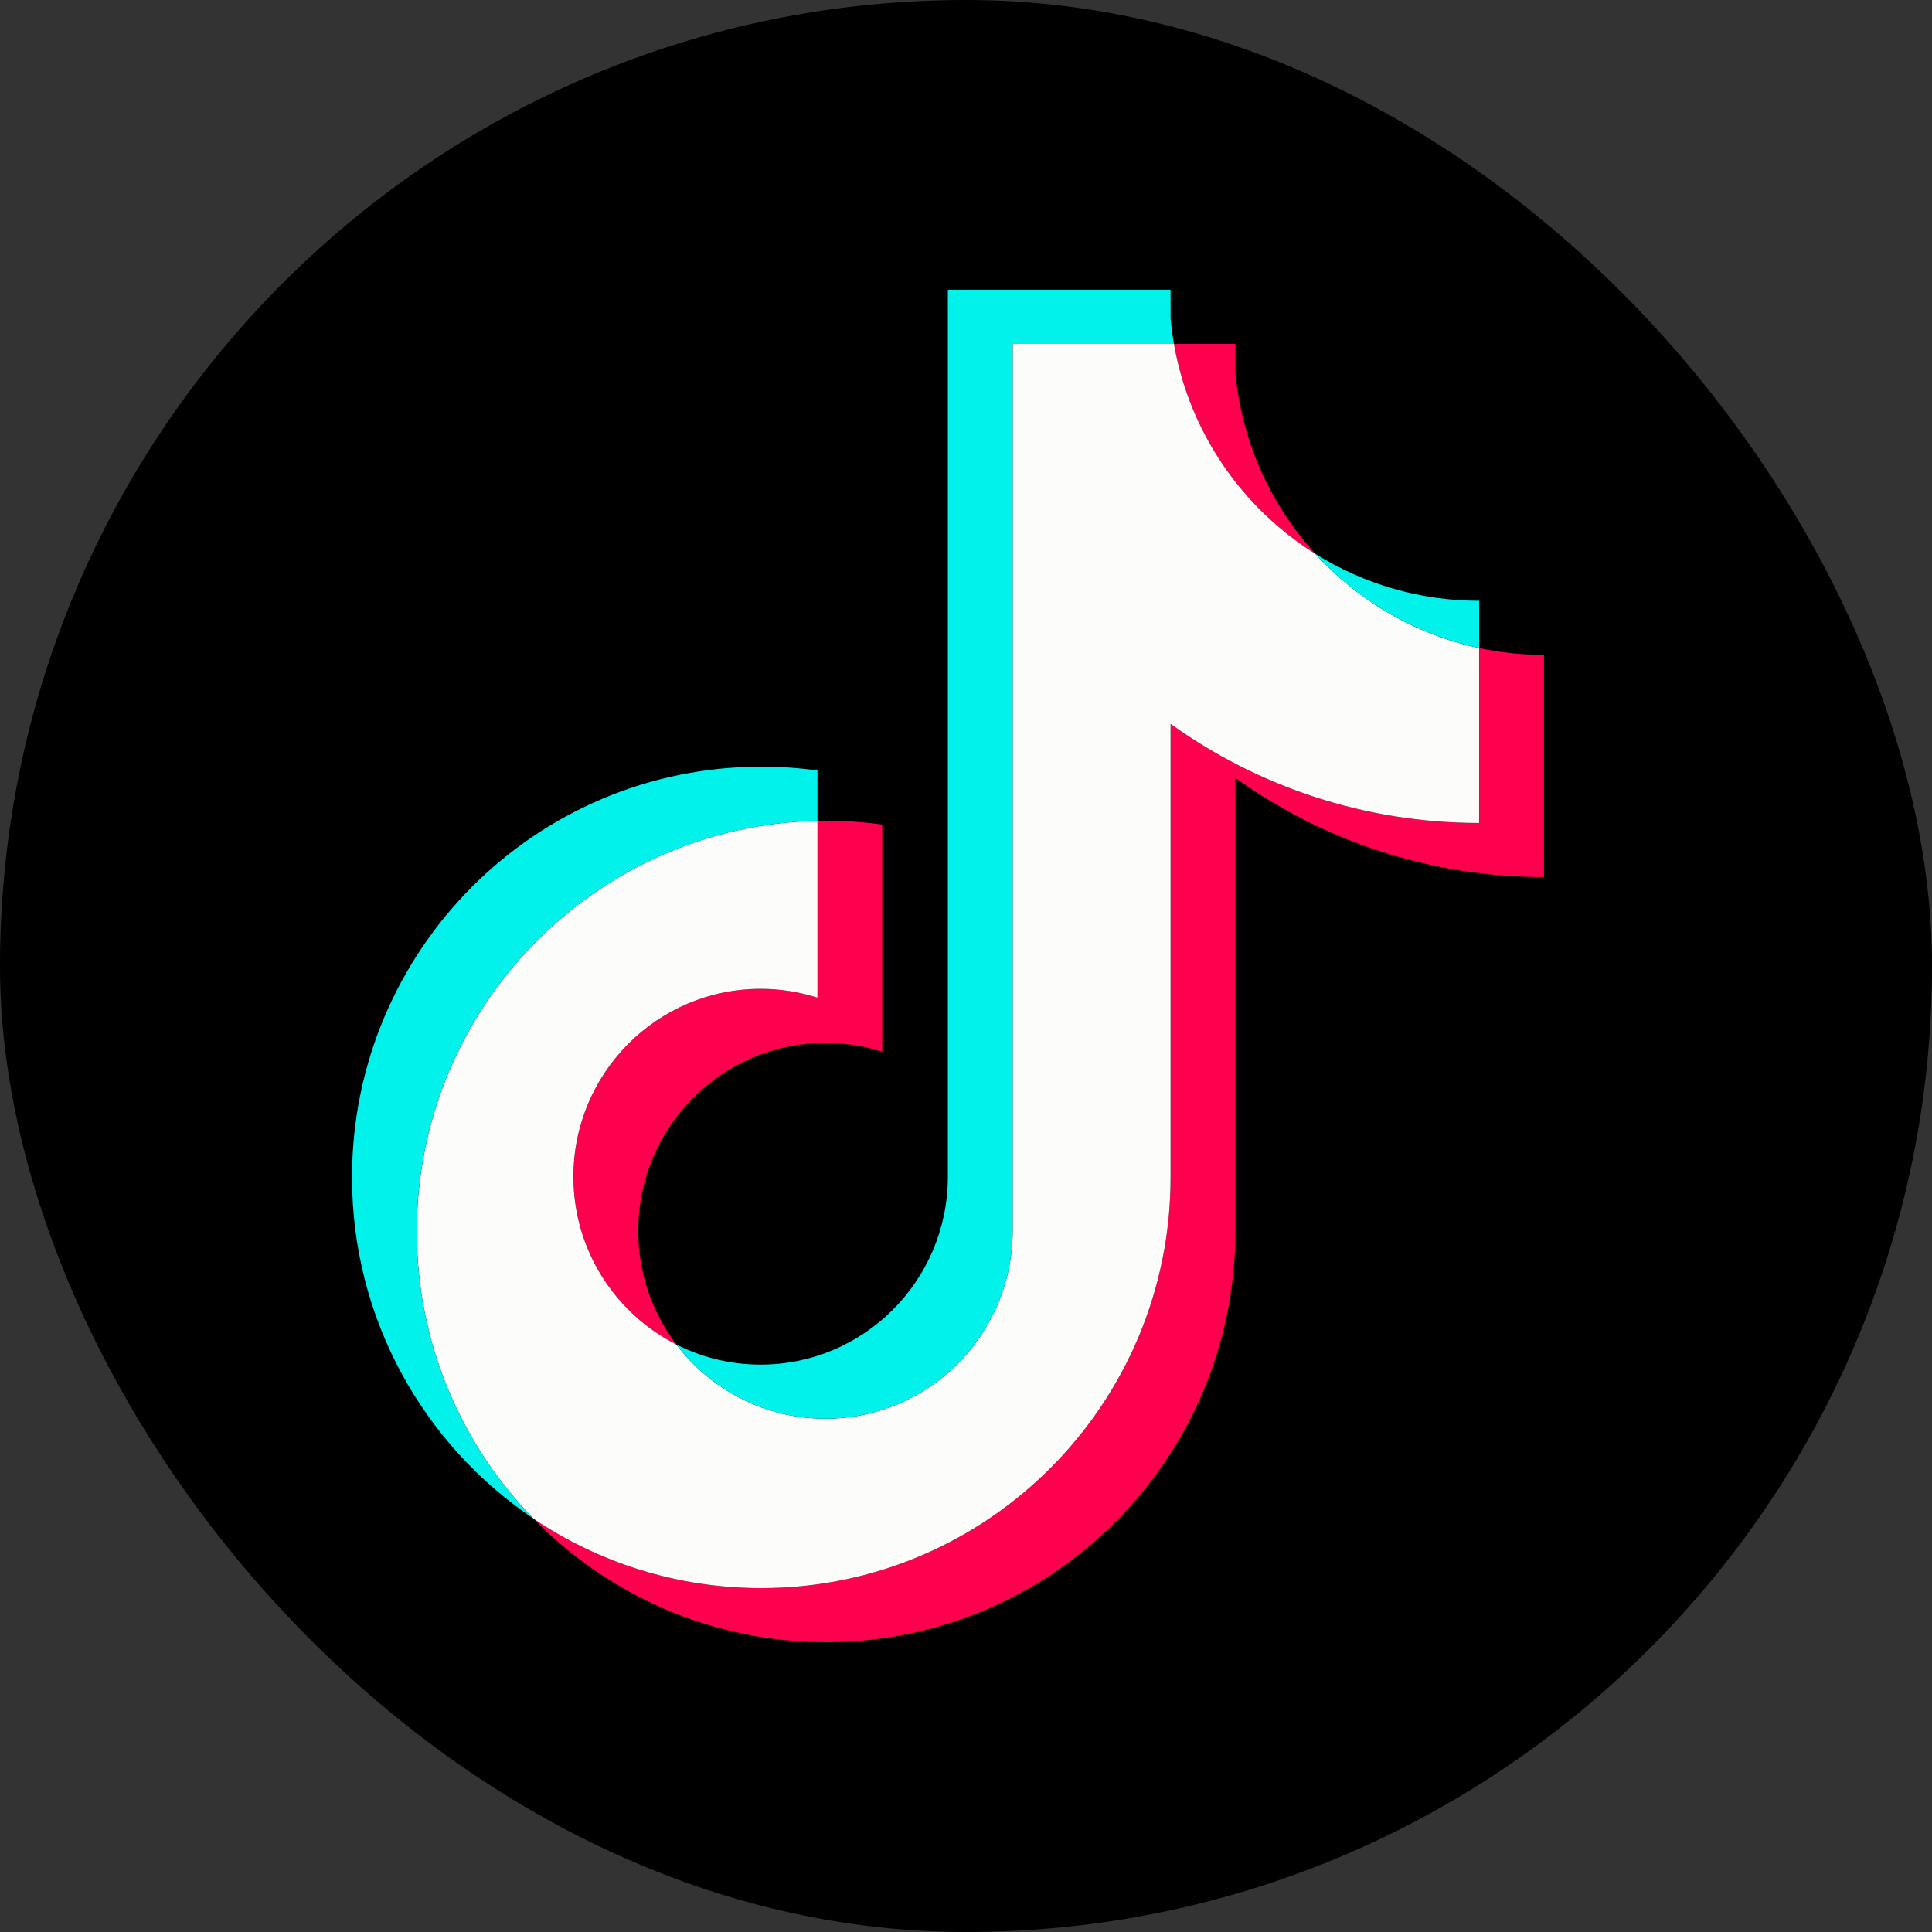
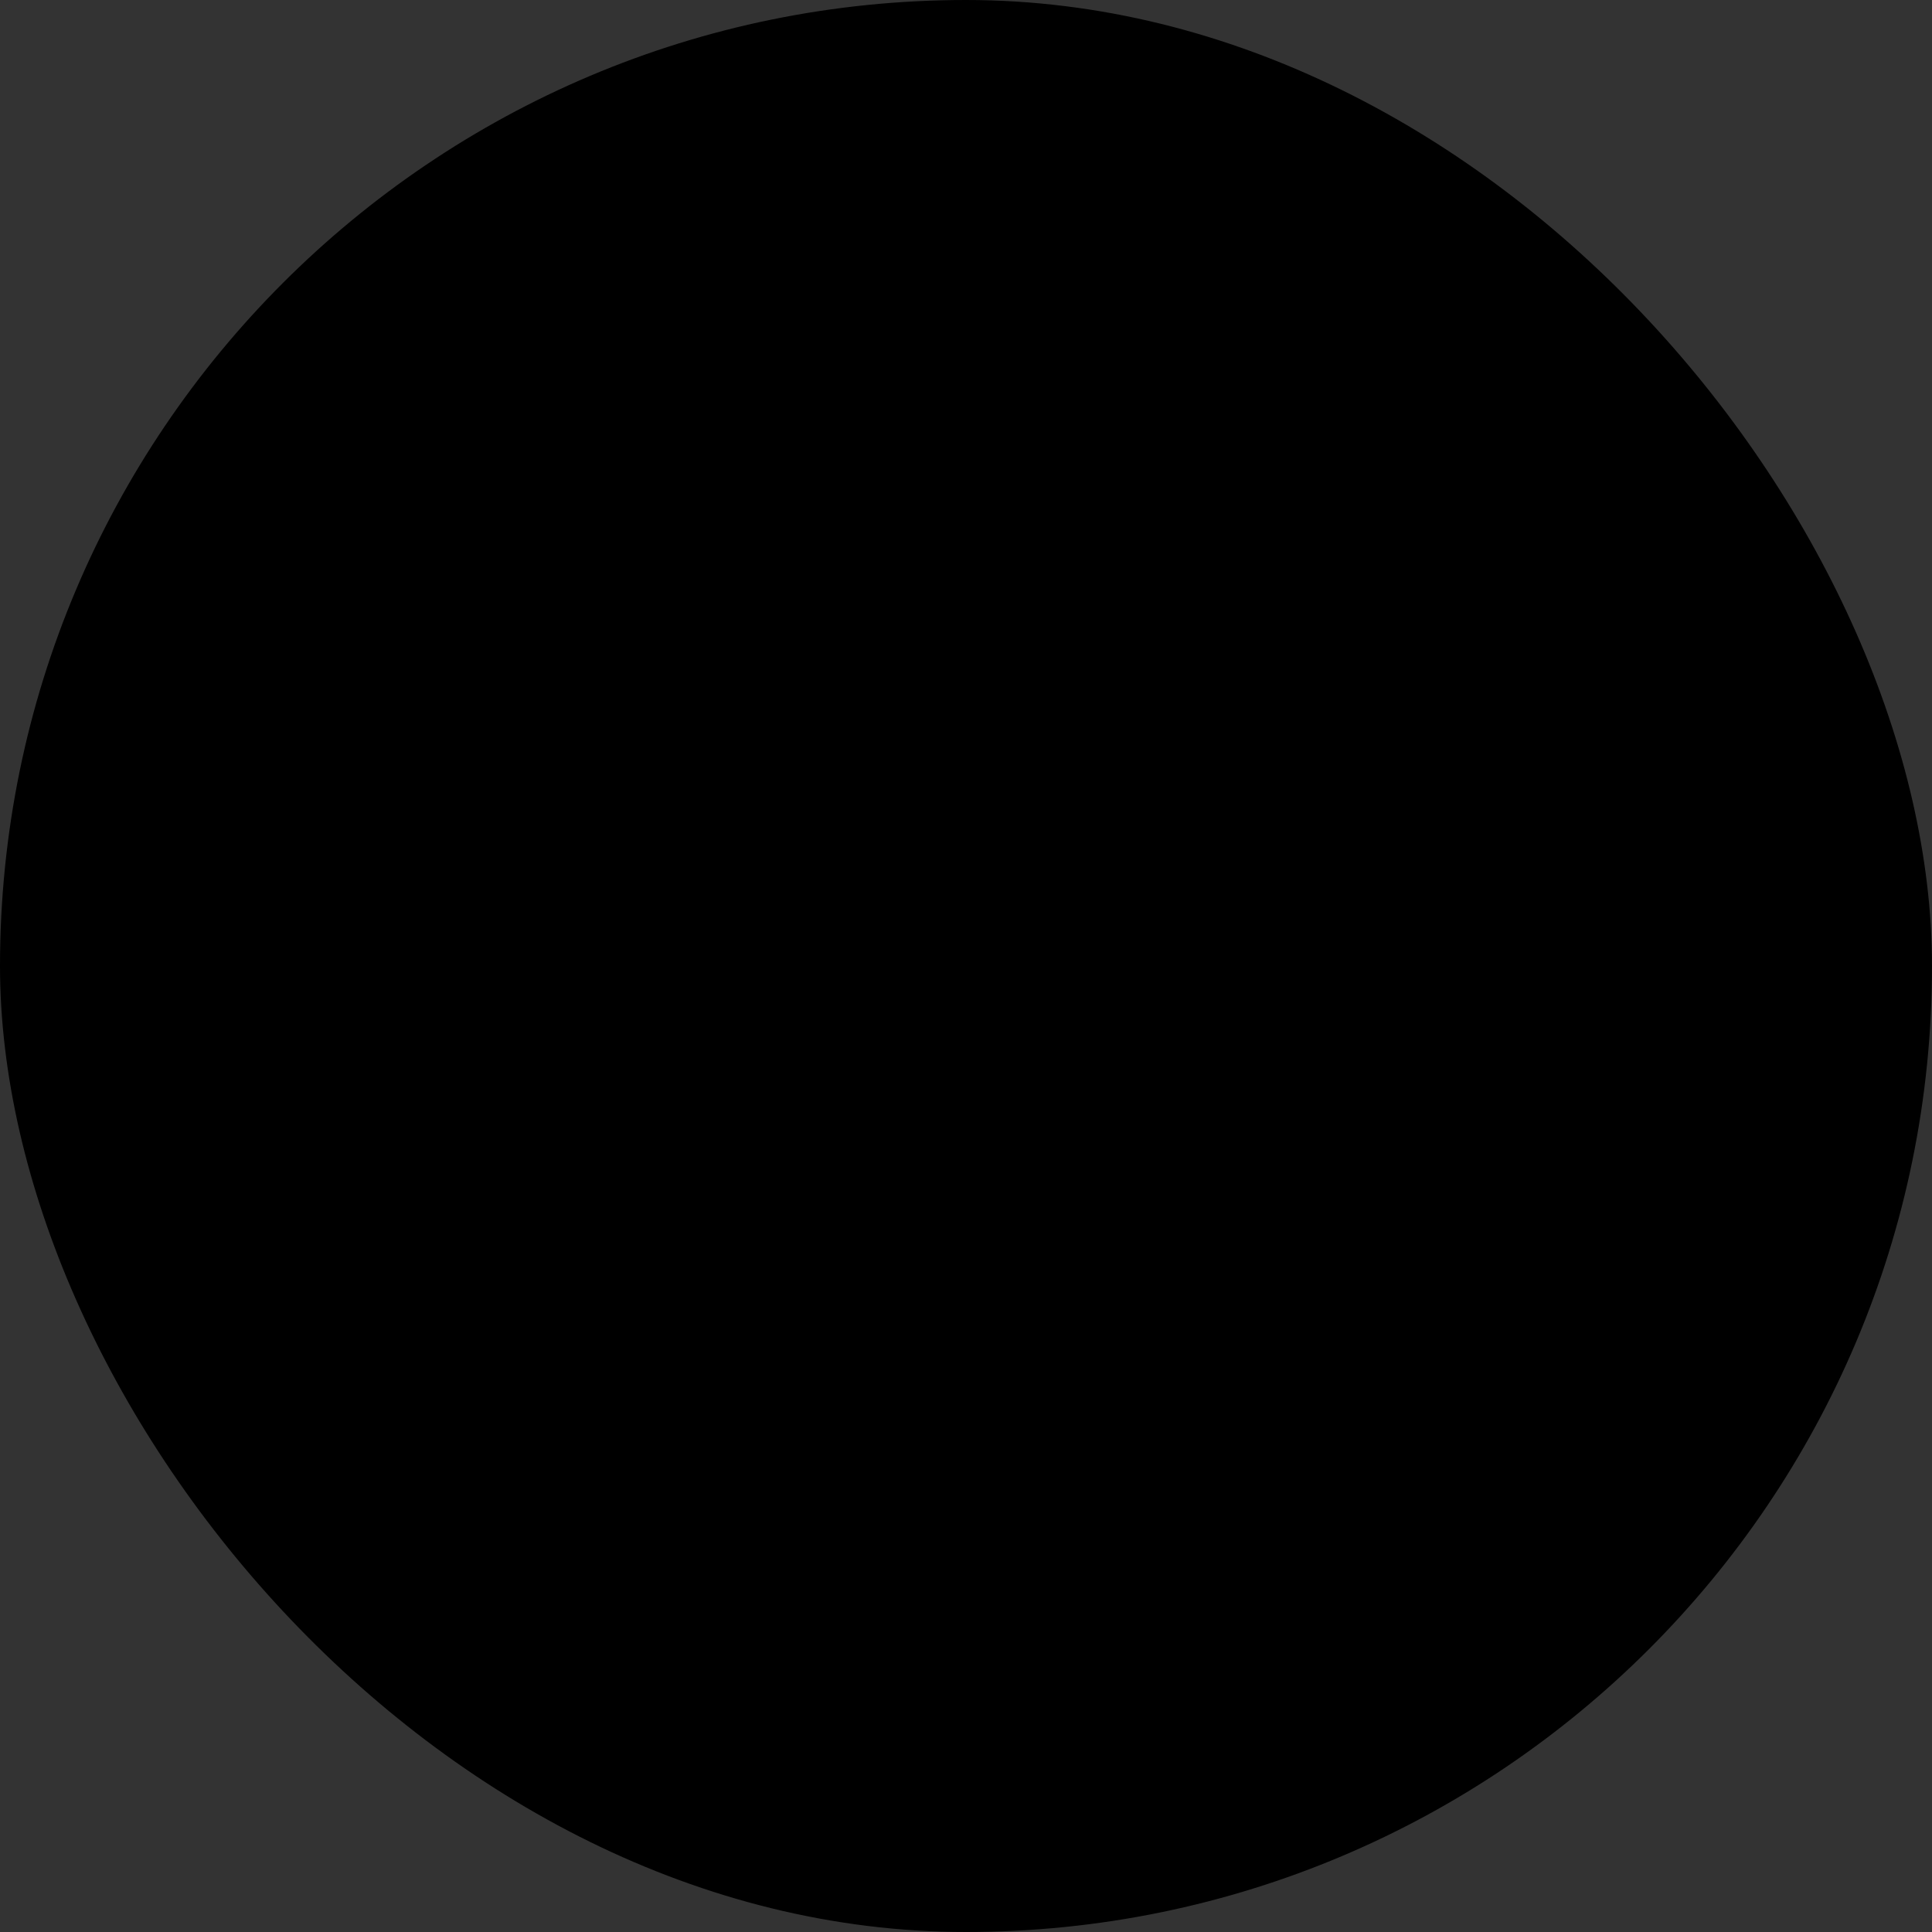
<svg xmlns="http://www.w3.org/2000/svg" width="44" height="44" viewBox="0 0 44 44" fill="none">
  <rect x="0" y="0" width="44" height="44" fill="#333333" stroke="none" />
  <rect width="44" height="44" rx="22" fill="black" />
-   <path d="M28.135 17.718C30.116 19.139 32.542 19.975 35.163 19.975V14.914C34.667 14.914 34.172 14.863 33.687 14.759V18.743C31.067 18.743 28.64 17.907 26.659 16.486V26.814C26.659 31.98 22.486 36.168 17.338 36.168C15.418 36.168 13.632 35.585 12.149 34.586C13.842 36.323 16.203 37.4 18.814 37.4C23.962 37.4 28.135 33.212 28.135 28.046V17.718H28.135ZM29.956 12.613C28.944 11.503 28.279 10.069 28.135 8.483V7.832H26.737C27.089 9.847 28.29 11.569 29.956 12.613ZM15.405 30.621C14.84 29.877 14.534 28.967 14.536 28.031C14.536 25.668 16.444 23.752 18.799 23.752C19.238 23.752 19.674 23.819 20.093 23.953V18.779C19.604 18.711 19.111 18.683 18.618 18.693V22.72C18.199 22.587 17.762 22.52 17.323 22.52C14.969 22.52 13.06 24.436 13.06 26.799C13.06 28.47 14.014 29.916 15.405 30.621Z" fill="#FF004F" />
-   <path d="M26.659 16.486C28.64 17.907 31.066 18.743 33.686 18.743V14.759C32.224 14.447 30.929 13.68 29.955 12.613C28.289 11.569 27.088 9.847 26.736 7.832H23.062V28.045C23.054 30.402 21.148 32.31 18.799 32.31C17.414 32.31 16.183 31.647 15.404 30.621C14.013 29.916 13.059 28.47 13.059 26.799C13.059 24.436 14.968 22.52 17.323 22.52C17.774 22.52 18.209 22.591 18.617 22.721V18.693C13.559 18.798 9.492 22.945 9.492 28.046C9.492 30.591 10.505 32.9 12.149 34.586C13.632 35.585 15.417 36.168 17.338 36.168C22.486 36.168 26.659 31.98 26.659 26.814V16.486H26.659Z" fill="#FCFCFB" />
-   <path d="M33.687 14.759V13.682C32.367 13.684 31.074 13.313 29.955 12.612C30.946 13.701 32.251 14.451 33.687 14.759ZM26.736 7.832C26.703 7.639 26.677 7.446 26.659 7.251V6.6H21.587V26.814C21.578 29.17 19.673 31.078 17.323 31.078C16.633 31.078 15.982 30.913 15.405 30.621C16.184 31.648 17.414 32.31 18.799 32.31C21.148 32.31 23.054 30.402 23.062 28.046V7.832H26.736ZM18.617 18.694V17.547C18.193 17.489 17.766 17.459 17.338 17.46C12.19 17.46 8.017 21.648 8.017 26.814C8.017 30.052 9.657 32.907 12.149 34.586C10.505 32.899 9.492 30.591 9.492 28.045C9.492 22.945 13.56 18.798 18.617 18.694Z" fill="#00F2EA" />
</svg>